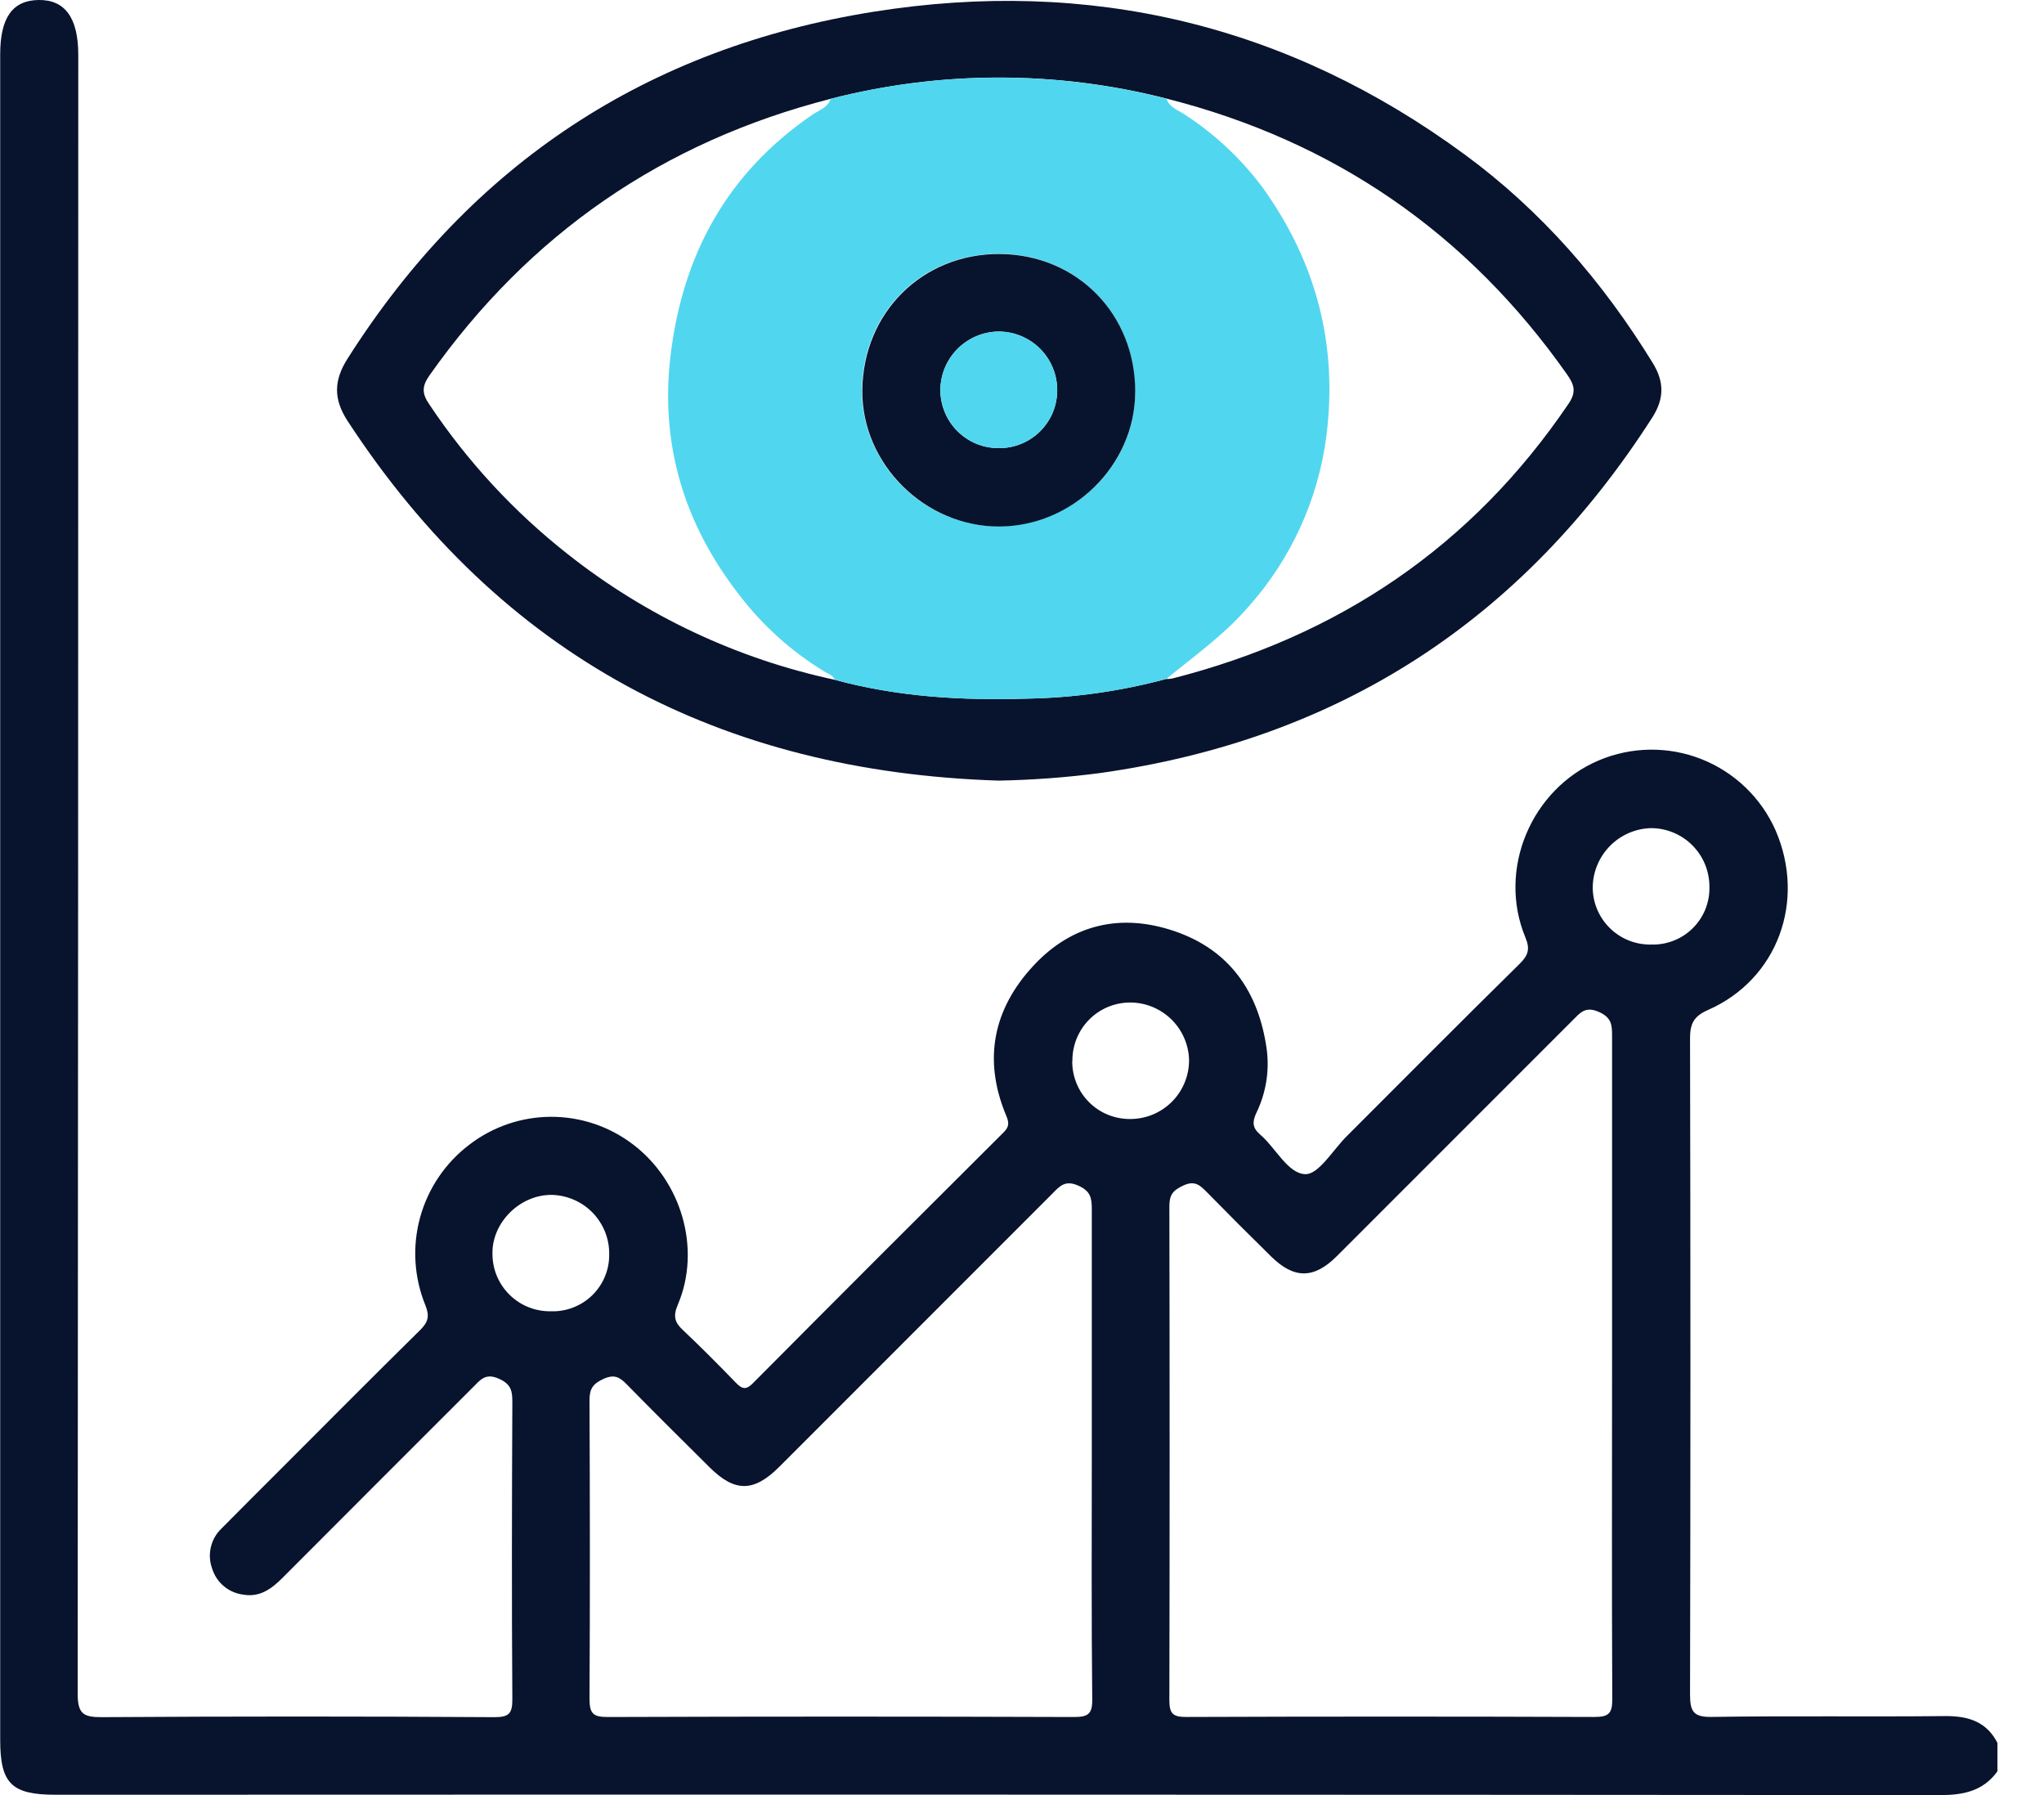
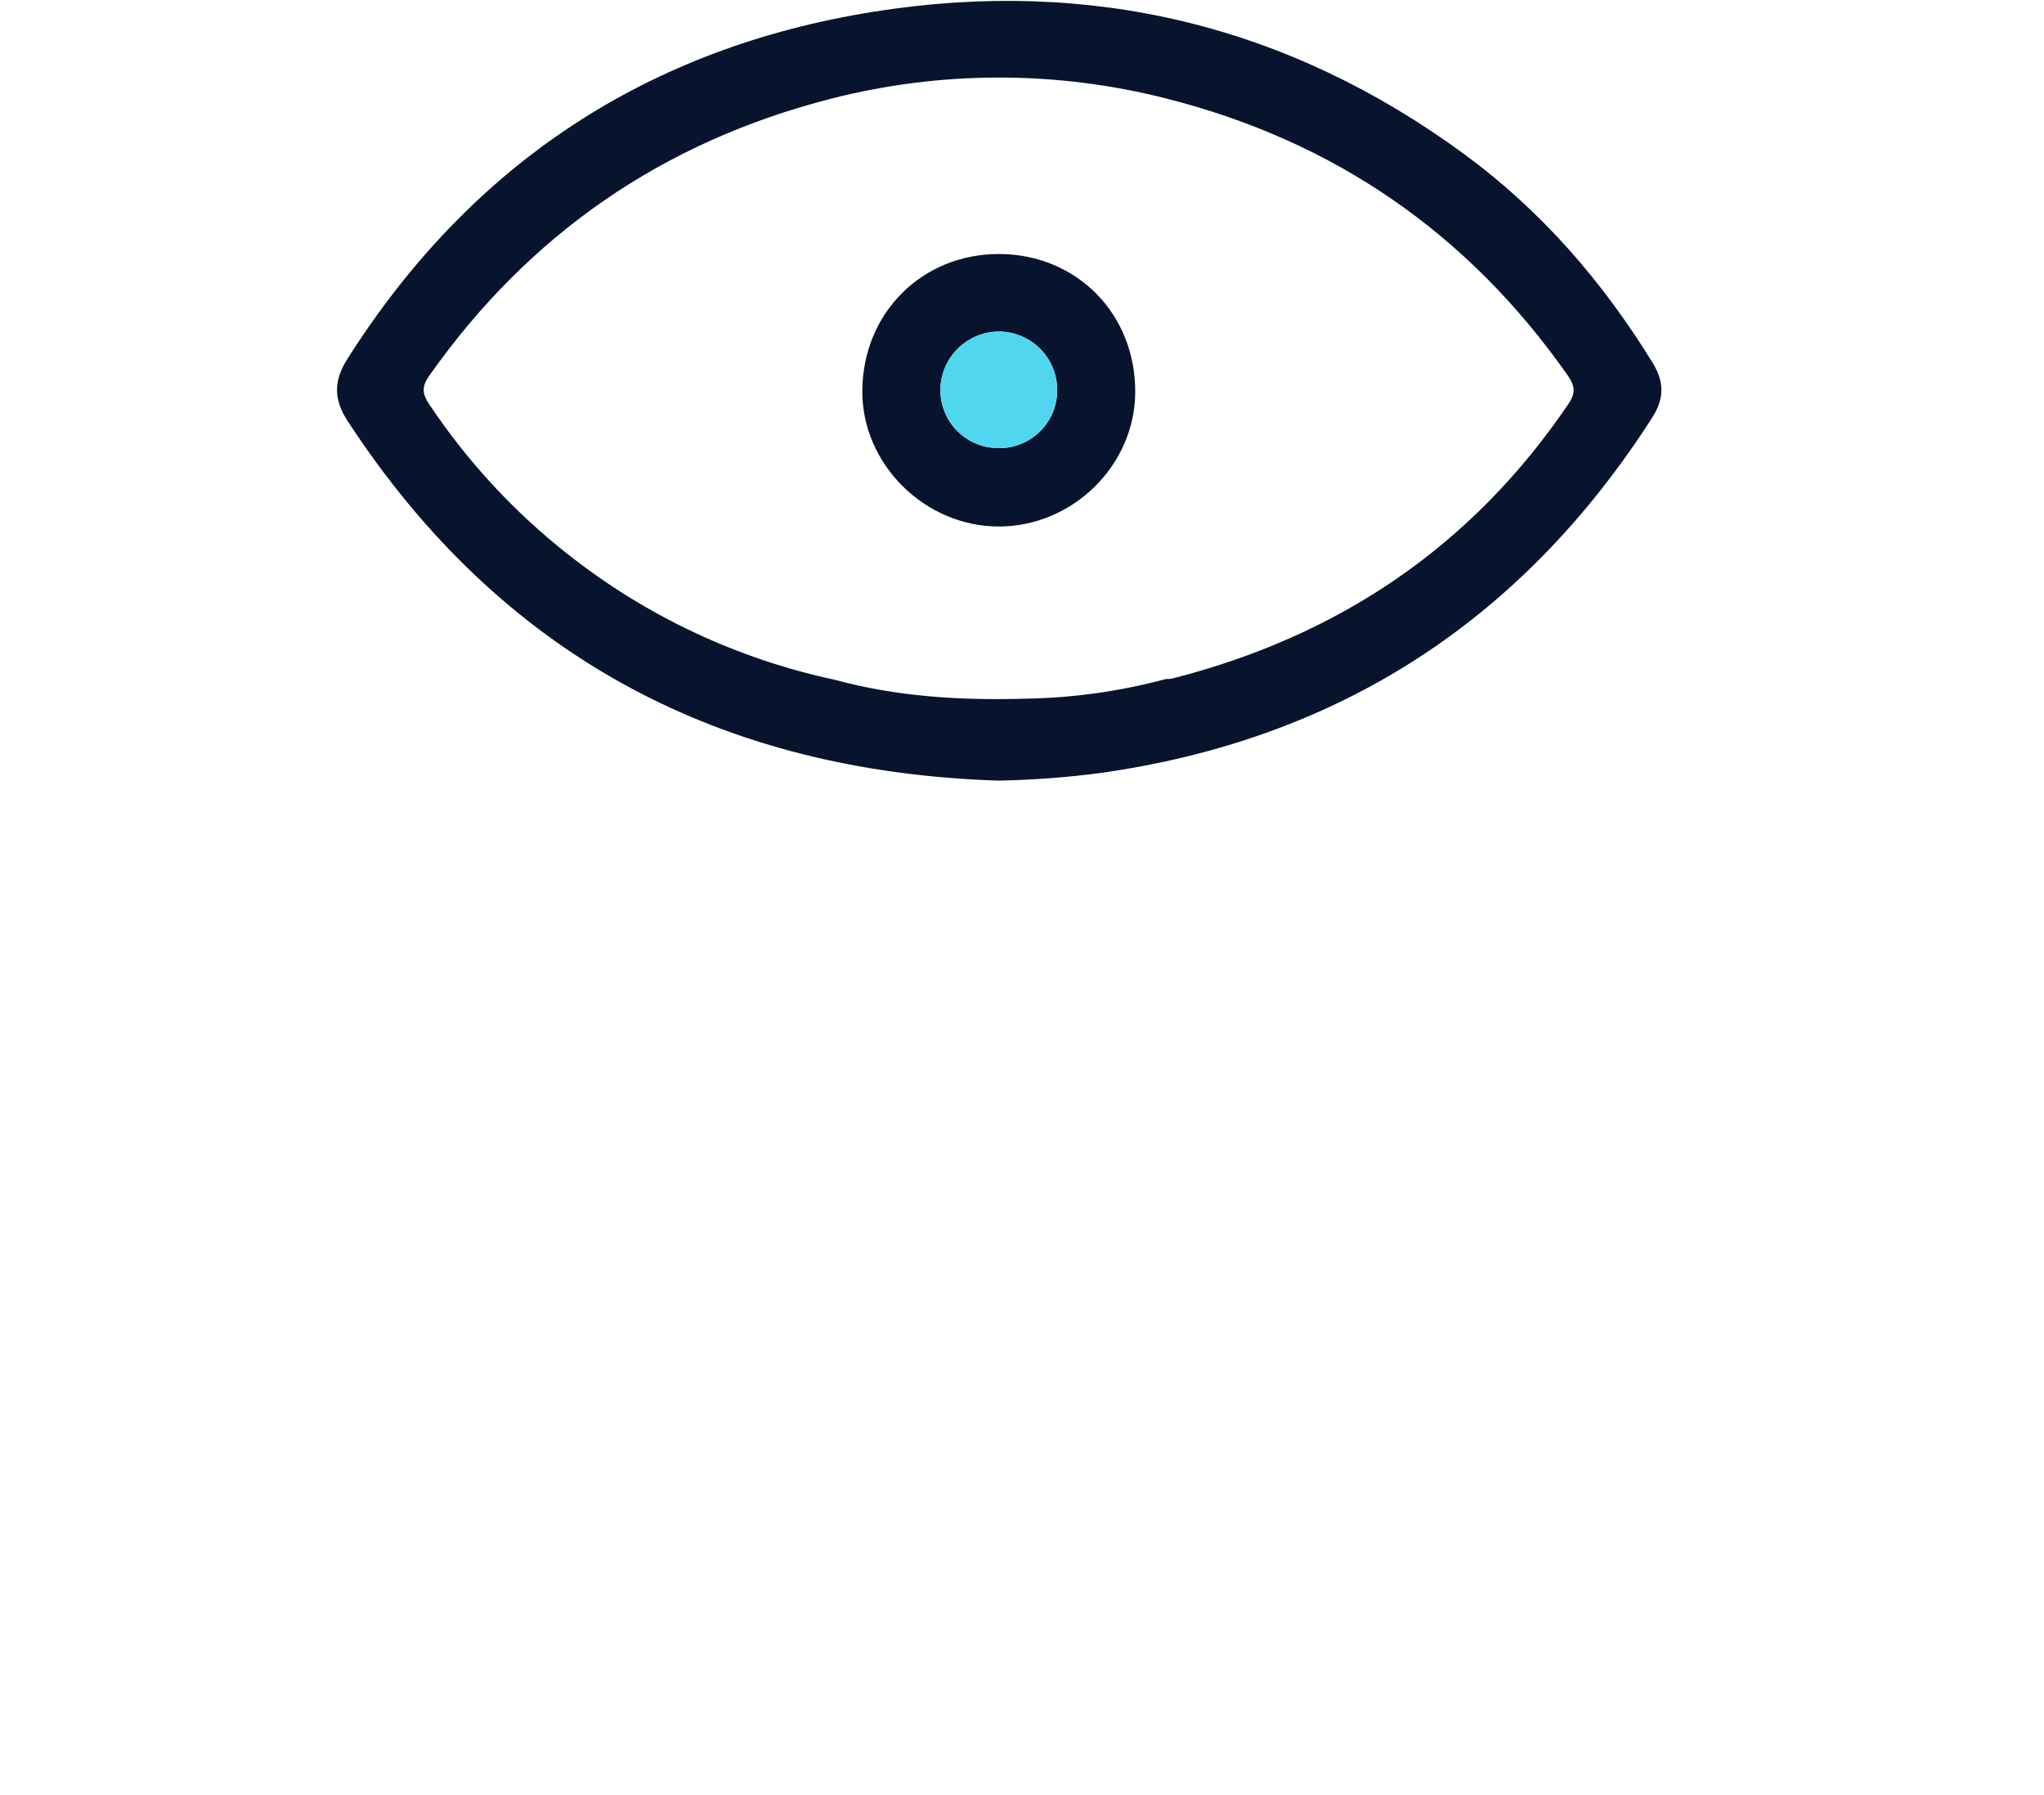
<svg xmlns="http://www.w3.org/2000/svg" width="41" height="36" viewBox="0 0 41 36" fill="none">
  <g clip-path="url(#clip0_17_1023)">
-     <path d="M40.066 35.523C39.78 35.92 39.383 36 38.916 36C26.317 35.99 13.719 35.988 1.12 35.993C0.23 35.993 0.004 35.77 0.004 34.89V1.089C0.004 0.357 0.249 0.008 0.773 2.17199e-05C1.297 -0.008 1.57 0.348 1.57 1.1C1.57 12.056 1.566 23.01 1.558 33.964C1.558 34.374 1.674 34.439 2.049 34.437C4.67 34.42 7.291 34.42 9.913 34.437C10.202 34.437 10.279 34.373 10.277 34.076C10.263 32.094 10.268 30.112 10.277 28.129C10.277 27.909 10.264 27.764 10.008 27.65C9.731 27.526 9.631 27.68 9.486 27.822C8.213 29.093 6.941 30.367 5.669 31.641C5.449 31.863 5.211 32.037 4.881 31.98C4.736 31.962 4.6 31.903 4.488 31.809C4.377 31.715 4.295 31.59 4.253 31.451C4.205 31.314 4.196 31.167 4.23 31.026C4.263 30.885 4.336 30.756 4.441 30.656C4.835 30.258 5.232 29.861 5.629 29.465C6.56 28.534 7.488 27.599 8.427 26.674C8.588 26.516 8.621 26.395 8.532 26.175C8.304 25.615 8.267 24.997 8.427 24.414C8.587 23.832 8.935 23.319 9.416 22.955C9.885 22.595 10.459 22.399 11.05 22.397C11.641 22.395 12.217 22.587 12.688 22.944C13.671 23.683 14.07 25.045 13.598 26.161C13.493 26.403 13.537 26.527 13.709 26.684C14.069 27.024 14.418 27.376 14.761 27.73C14.886 27.861 14.97 27.877 15.103 27.739C16.776 26.056 18.454 24.378 20.136 22.704C20.258 22.583 20.233 22.494 20.18 22.366C19.715 21.249 19.922 20.236 20.729 19.367C21.504 18.531 22.49 18.311 23.553 18.672C24.672 19.05 25.256 19.905 25.411 21.061C25.464 21.49 25.391 21.926 25.202 22.316C25.119 22.493 25.116 22.615 25.275 22.751C25.589 23.02 25.833 23.538 26.182 23.547C26.453 23.556 26.739 23.057 27.019 22.781C28.169 21.631 29.319 20.473 30.481 19.33C30.651 19.162 30.697 19.038 30.597 18.799C30.033 17.439 30.71 15.826 32.07 15.249C32.725 14.972 33.464 14.962 34.126 15.223C34.788 15.484 35.322 15.994 35.612 16.644C36.233 18.067 35.656 19.642 34.26 20.255C33.97 20.383 33.899 20.534 33.9 20.832C33.91 25.213 33.91 29.596 33.9 33.977C33.9 34.315 33.959 34.439 34.335 34.432C35.904 34.408 37.465 34.432 39.03 34.415C39.5 34.415 39.858 34.535 40.075 34.97L40.066 35.523ZM32.336 27.385C32.336 25.181 32.336 22.978 32.336 20.774C32.336 20.558 32.329 20.407 32.07 20.293C31.794 20.172 31.692 20.317 31.547 20.46C29.971 22.037 28.394 23.614 26.818 25.189C26.357 25.651 25.959 25.652 25.499 25.2C25.062 24.771 24.629 24.338 24.2 23.9C24.065 23.763 23.961 23.672 23.738 23.774C23.515 23.877 23.456 23.97 23.456 24.199C23.463 27.498 23.463 30.796 23.456 34.096C23.456 34.374 23.532 34.434 23.801 34.433C26.526 34.423 29.251 34.423 31.977 34.433C32.267 34.433 32.342 34.367 32.34 34.072C32.329 31.844 32.336 29.61 32.336 27.385ZM21.9 29.184C21.9 27.541 21.9 25.898 21.9 24.256C21.9 24.033 21.881 23.89 21.633 23.779C21.367 23.659 21.257 23.786 21.11 23.937C19.286 25.763 17.46 27.589 15.633 29.415C15.119 29.928 14.739 29.929 14.232 29.425C13.677 28.873 13.12 28.324 12.573 27.764C12.432 27.619 12.324 27.555 12.108 27.652C11.893 27.75 11.824 27.851 11.825 28.082C11.833 30.076 11.836 32.072 11.825 34.067C11.825 34.358 11.891 34.435 12.188 34.434C15.304 34.423 18.421 34.423 21.538 34.434C21.823 34.434 21.913 34.379 21.909 34.077C21.891 32.445 21.9 30.815 21.9 29.184ZM33.117 18.942C33.27 18.948 33.422 18.922 33.565 18.867C33.708 18.812 33.838 18.729 33.947 18.622C34.057 18.516 34.144 18.388 34.203 18.247C34.261 18.105 34.291 17.954 34.289 17.801C34.291 17.645 34.263 17.49 34.205 17.345C34.147 17.2 34.061 17.069 33.951 16.957C33.842 16.846 33.711 16.758 33.567 16.698C33.423 16.638 33.269 16.607 33.112 16.608C32.804 16.617 32.512 16.745 32.295 16.964C32.078 17.184 31.954 17.478 31.948 17.786C31.947 17.939 31.976 18.091 32.035 18.233C32.094 18.374 32.18 18.503 32.289 18.61C32.398 18.718 32.527 18.803 32.669 18.86C32.811 18.917 32.964 18.945 33.117 18.943V18.942ZM11.05 26.297C11.203 26.302 11.355 26.277 11.498 26.221C11.64 26.166 11.77 26.083 11.88 25.976C11.989 25.869 12.076 25.741 12.134 25.6C12.193 25.459 12.222 25.307 12.22 25.154C12.222 24.998 12.193 24.843 12.134 24.698C12.075 24.554 11.988 24.422 11.879 24.311C11.768 24.2 11.638 24.113 11.493 24.053C11.349 23.993 11.195 23.962 11.039 23.963C10.411 23.974 9.865 24.53 9.878 25.145C9.878 25.299 9.908 25.45 9.967 25.591C10.026 25.732 10.113 25.86 10.222 25.967C10.331 26.074 10.46 26.159 10.602 26.215C10.744 26.272 10.896 26.3 11.049 26.297H11.05ZM21.508 21.277C21.506 21.43 21.535 21.582 21.593 21.724C21.65 21.866 21.736 21.995 21.844 22.103C21.952 22.212 22.081 22.297 22.222 22.355C22.364 22.413 22.516 22.442 22.669 22.441C22.825 22.442 22.98 22.411 23.125 22.351C23.269 22.291 23.4 22.203 23.51 22.092C23.62 21.981 23.707 21.849 23.765 21.704C23.824 21.559 23.853 21.404 23.851 21.248C23.84 20.939 23.71 20.648 23.487 20.434C23.264 20.221 22.967 20.102 22.659 20.105C22.352 20.108 22.059 20.232 21.844 20.451C21.629 20.67 21.509 20.965 21.511 21.272L21.508 21.277Z" fill="#08142D" />
    <path d="M20.032 15.655C14.451 15.477 10.052 13.161 6.97 8.439C6.682 7.995 6.697 7.62 6.977 7.184C9.453 3.285 12.982 0.958 17.526 0.235C21.854 -0.453 25.831 0.491 29.379 3.098C30.921 4.23 32.152 5.652 33.153 7.281C33.386 7.66 33.382 7.998 33.144 8.371C30.538 12.438 26.856 14.831 22.066 15.503C21.391 15.592 20.712 15.642 20.032 15.655ZM16.665 1.981C13.3 2.842 10.615 4.692 8.612 7.532C8.459 7.751 8.464 7.896 8.612 8.111C9.373 9.252 10.31 10.265 11.388 11.113C12.955 12.352 14.787 13.214 16.741 13.632C18.004 13.976 19.292 14.05 20.592 14.011C21.538 13.995 22.478 13.862 23.392 13.616C23.43 13.618 23.469 13.616 23.508 13.609C26.845 12.76 29.522 10.964 31.463 8.097C31.621 7.865 31.58 7.72 31.44 7.519C29.444 4.678 26.764 2.83 23.399 1.977C21.189 1.413 18.873 1.415 16.664 1.981H16.665Z" fill="#08142D" />
-     <path d="M23.395 13.616C22.482 13.862 21.541 13.995 20.595 14.011C19.295 14.052 18.007 13.976 16.744 13.632C16.706 13.538 16.611 13.513 16.535 13.467C15.867 13.06 15.281 12.53 14.809 11.906C13.728 10.505 13.24 8.929 13.449 7.139C13.692 5.1 14.588 3.471 16.291 2.303C16.427 2.21 16.604 2.161 16.663 1.981C18.873 1.415 21.191 1.415 23.401 1.981C23.453 2.149 23.61 2.198 23.741 2.282C24.356 2.677 24.894 3.18 25.33 3.766C26.398 5.254 26.837 6.909 26.607 8.733C26.444 10.017 25.893 11.221 25.028 12.184C24.547 12.738 23.954 13.156 23.395 13.616ZM22.767 7.864C22.776 6.295 21.601 5.099 20.048 5.09C18.495 5.081 17.304 6.262 17.289 7.824C17.276 9.305 18.53 10.554 20.027 10.554C21.525 10.554 22.764 9.336 22.771 7.868L22.767 7.864Z" fill="#51D6EF" />
    <path d="M22.771 7.868C22.764 9.332 21.517 10.559 20.035 10.559C18.553 10.559 17.283 9.309 17.297 7.828C17.311 6.267 18.505 5.084 20.055 5.094C21.607 5.105 22.78 6.303 22.771 7.868ZM20.019 6.649C19.711 6.655 19.417 6.782 19.201 7.002C18.985 7.222 18.863 7.517 18.862 7.826C18.863 7.979 18.893 8.13 18.953 8.271C19.012 8.413 19.098 8.541 19.206 8.648C19.315 8.756 19.444 8.842 19.585 8.9C19.727 8.958 19.878 8.987 20.032 8.987C20.188 8.989 20.343 8.959 20.488 8.899C20.632 8.84 20.763 8.752 20.873 8.64C20.983 8.529 21.069 8.396 21.126 8.251C21.183 8.105 21.21 7.95 21.206 7.793C21.198 7.485 21.069 7.192 20.847 6.978C20.625 6.764 20.327 6.646 20.019 6.649Z" fill="#08142D" />
    <path d="M20.019 6.649C20.327 6.646 20.625 6.764 20.847 6.978C21.069 7.192 21.198 7.485 21.206 7.793C21.21 7.95 21.183 8.105 21.126 8.251C21.069 8.396 20.983 8.528 20.873 8.64C20.764 8.751 20.633 8.839 20.488 8.899C20.344 8.959 20.189 8.988 20.032 8.987C19.88 8.987 19.728 8.958 19.586 8.9C19.445 8.842 19.316 8.756 19.207 8.648C19.099 8.541 19.013 8.412 18.954 8.271C18.895 8.13 18.864 7.979 18.863 7.826C18.864 7.518 18.985 7.222 19.201 7.002C19.417 6.782 19.711 6.656 20.019 6.649Z" fill="#51D6EF" />
  </g>
  <defs>
    <clipPath id="clip0_17_1023">
      <rect width="40.066" height="36" fill="white" />
    </clipPath>
  </defs>
</svg>